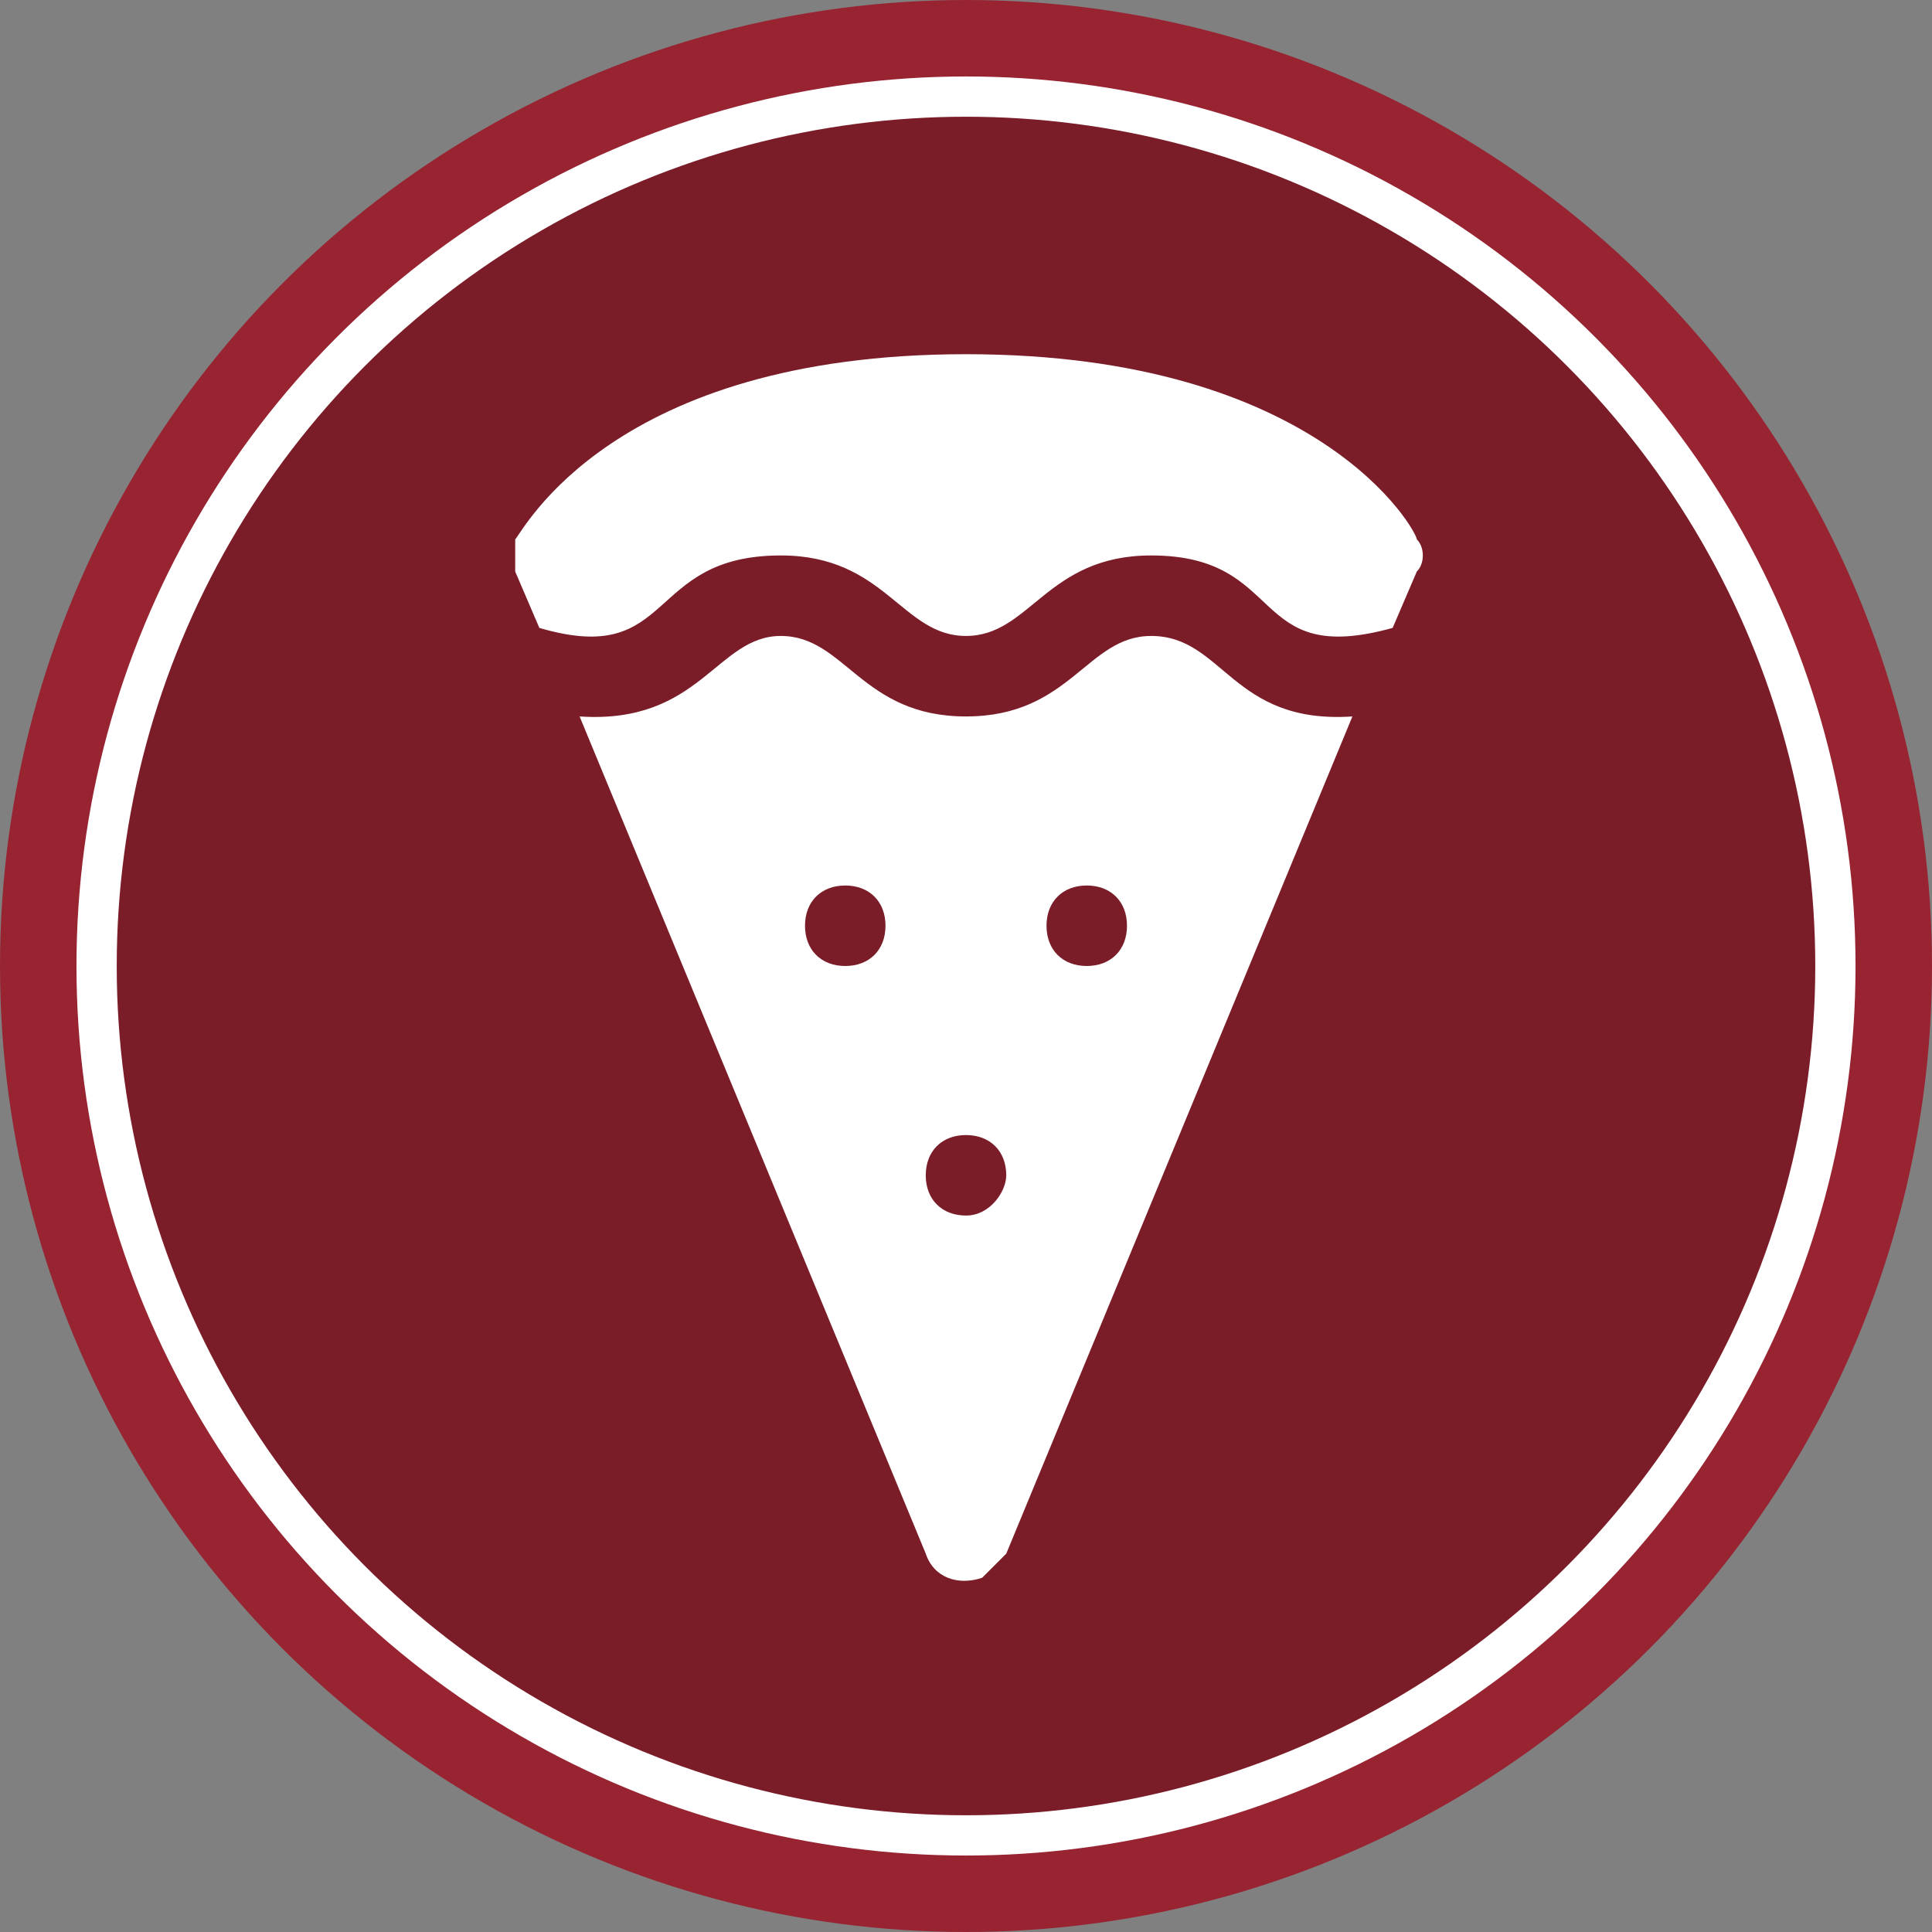
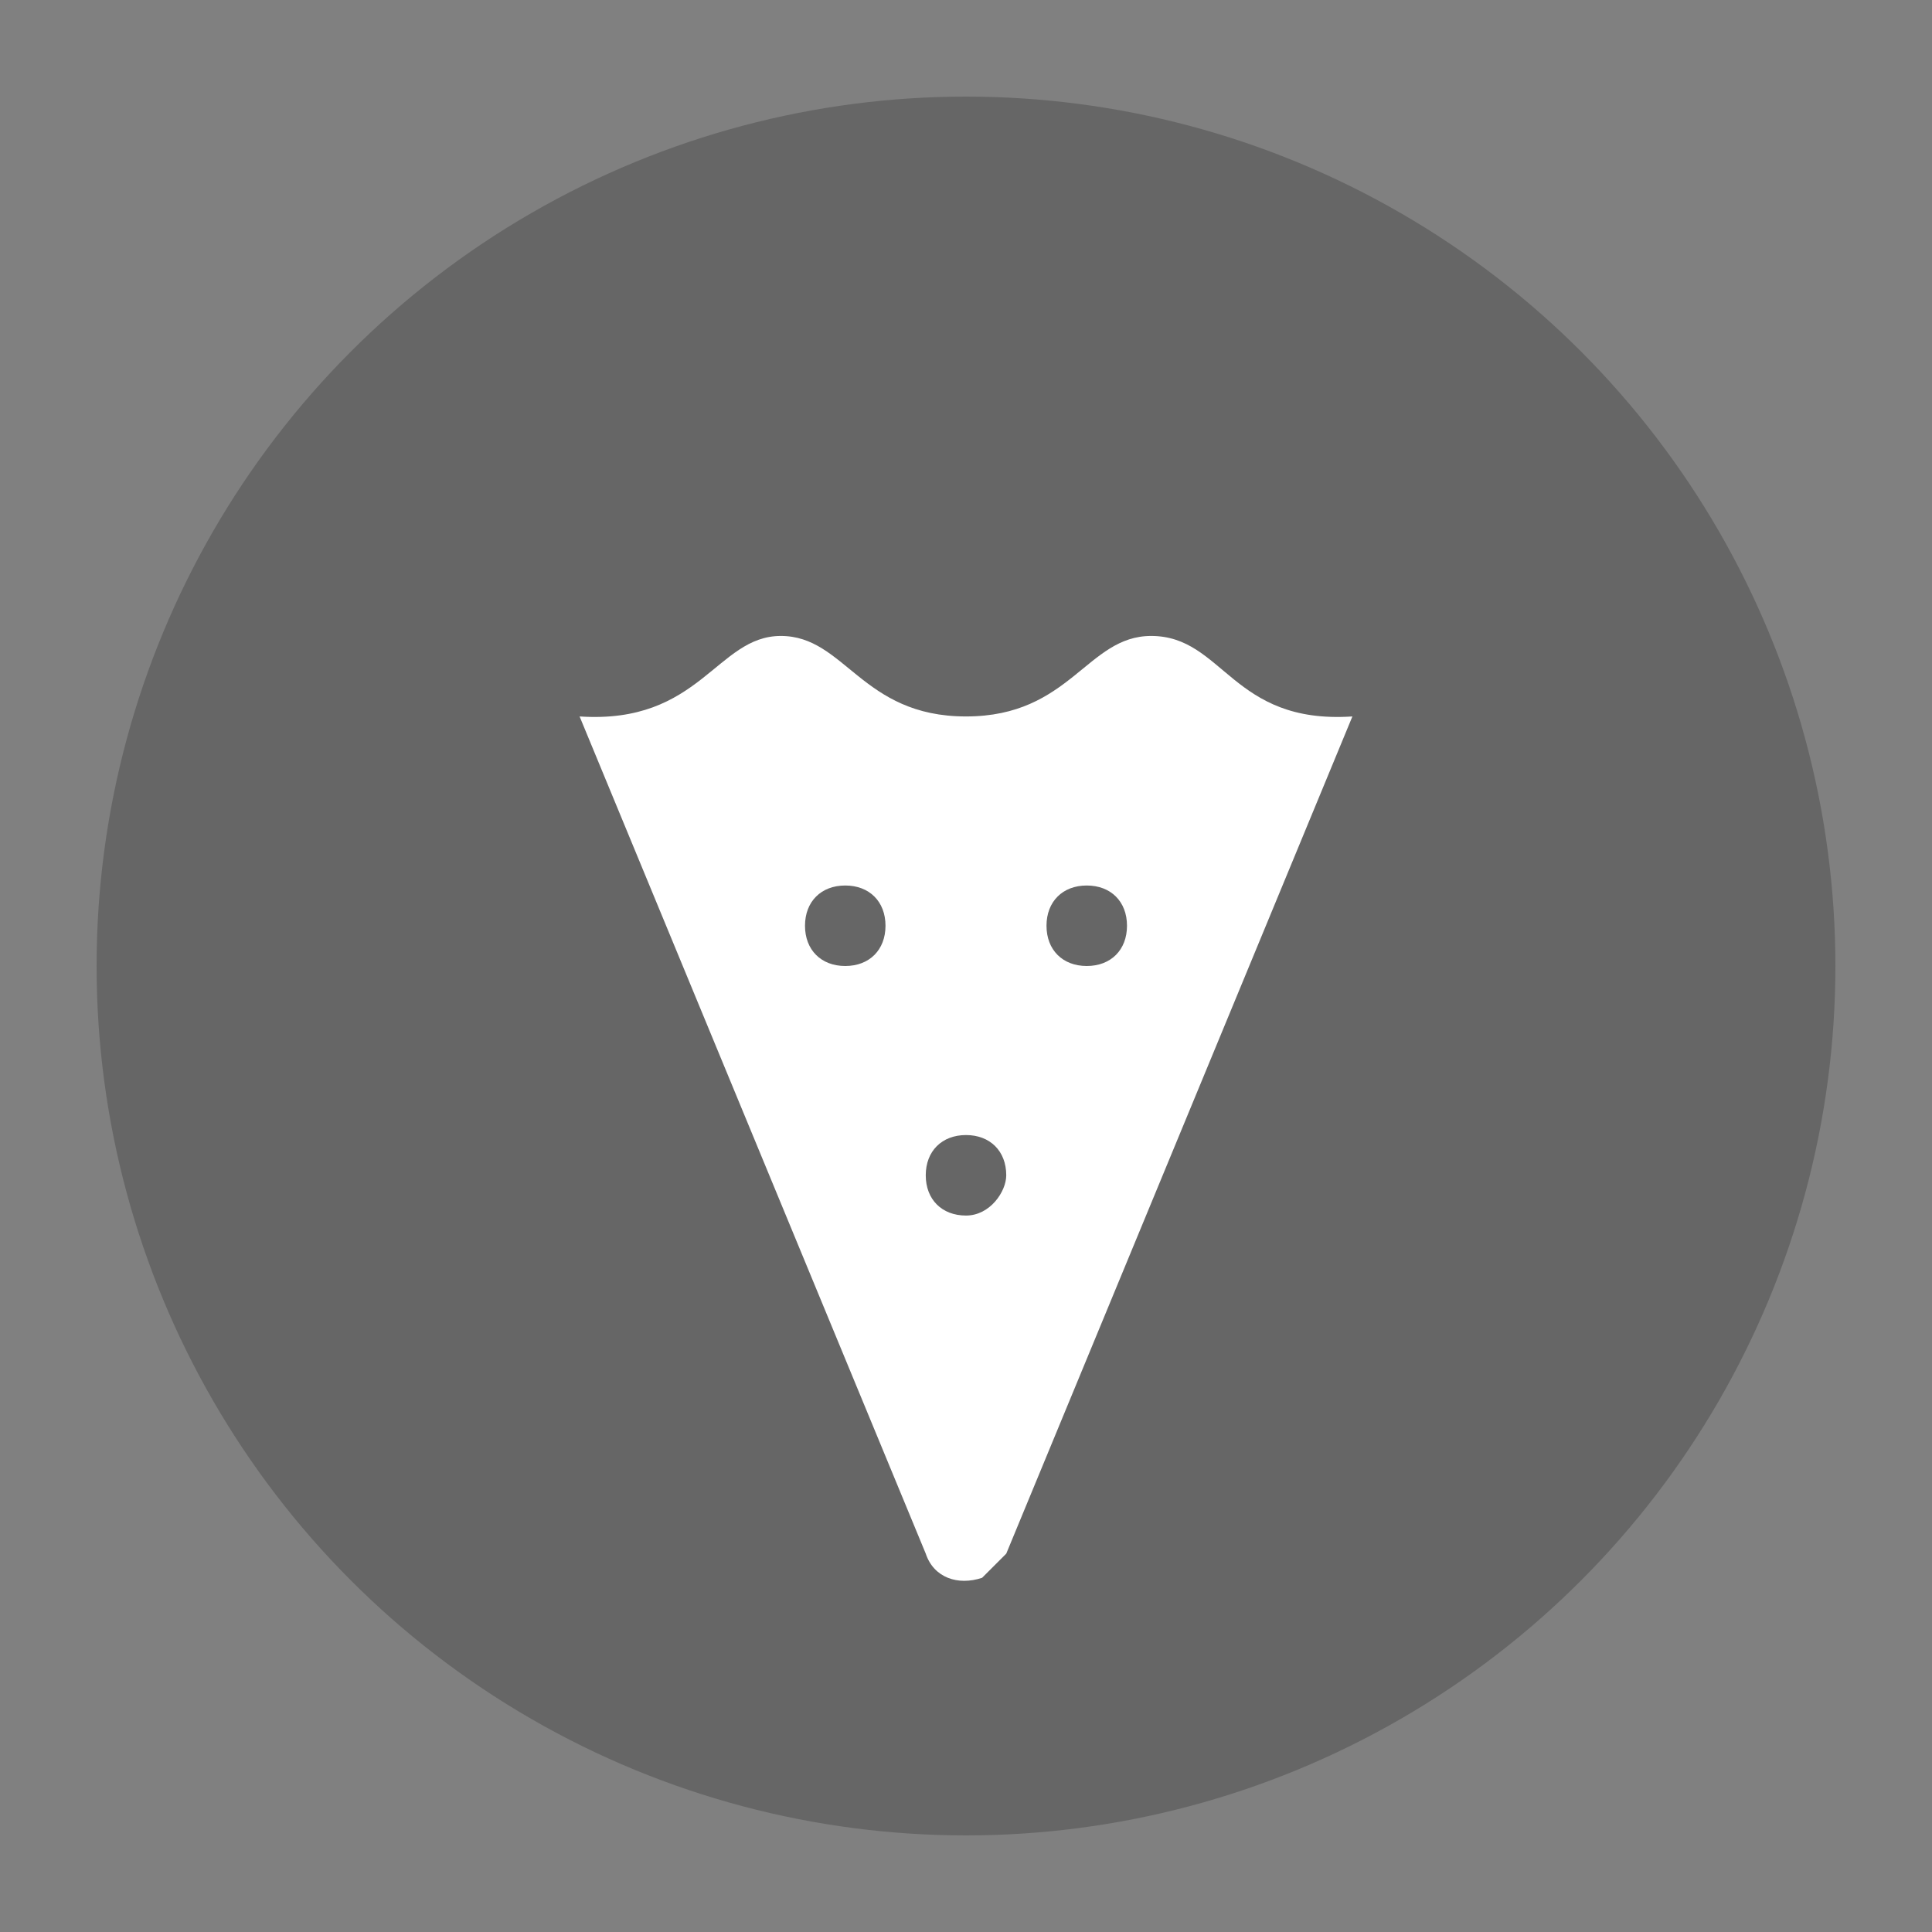
<svg xmlns="http://www.w3.org/2000/svg" version="1.1" id="Layer_1" x="0px" y="0px" viewBox="0 0 24 24" style="enable-background:new 0 0 24 24;" xml:space="preserve">
  <rect x="0" y="0" width="24" height="24" fill="#808080" stroke="none" />
  <style type="text/css">
	.st0{fill:none;}
	.st1{fill:#982432;}
	.st2{opacity:0.2;}
	.st3{fill:none;stroke:#FFFFFF;stroke-width:0.5;stroke-miterlimit:10;}
	.st4{fill-rule:evenodd;clip-rule:evenodd;fill:#FFFFFF;}
	.st5{fill:#FFFFFF;}
</style>
  <path class="st0" d="M0,0h24v24H0V0z" />
-   <circle class="st1" cx="12" cy="12" r="12" />
  <circle class="st2" cx="12" cy="12" r="10.8" />
-   <circle class="st3" cx="12" cy="12" r="10.8" />
  <g id="pizza_food_menu_drink_fruit_beverage">
    <path class="st5" d="M14.3,7.9c-0.8,0-1,1-2.3,1s-1.5-1-2.3-1c-0.8,0-1,1.1-2.5,1l4.3,10.4c0.1,0.3,0.4,0.4,0.7,0.3   c0.1-0.1,0.2-0.2,0.3-0.3l4.3-10.4C15.3,9,15.2,7.9,14.3,7.9z M10.5,12c-0.3,0-0.5-0.2-0.5-0.5s0.2-0.5,0.5-0.5   c0.3,0,0.5,0.2,0.5,0.5S10.8,12,10.5,12z M12,15.1c-0.3,0-0.5-0.2-0.5-0.5c0-0.3,0.2-0.5,0.5-0.5s0.5,0.2,0.5,0.5   C12.5,14.8,12.3,15.1,12,15.1z M13.5,12c-0.3,0-0.5-0.2-0.5-0.5s0.2-0.5,0.5-0.5s0.5,0.2,0.5,0.5S13.8,12,13.5,12z" />
-     <path class="st5" d="M6.4,7.1l0.3,0.7c1.7,0.5,1.3-0.9,3-0.9c1.3,0,1.5,1,2.3,1c0.8,0,1-1,2.3-1c1.7,0,1.2,1.4,3,0.9l0.3-0.7   c0.1-0.1,0.1-0.3,0-0.4c0-0.1-1.2-2.3-5.6-2.3S6.5,6.6,6.4,6.7C6.4,6.8,6.4,7,6.4,7.1z" />
  </g>
</svg>